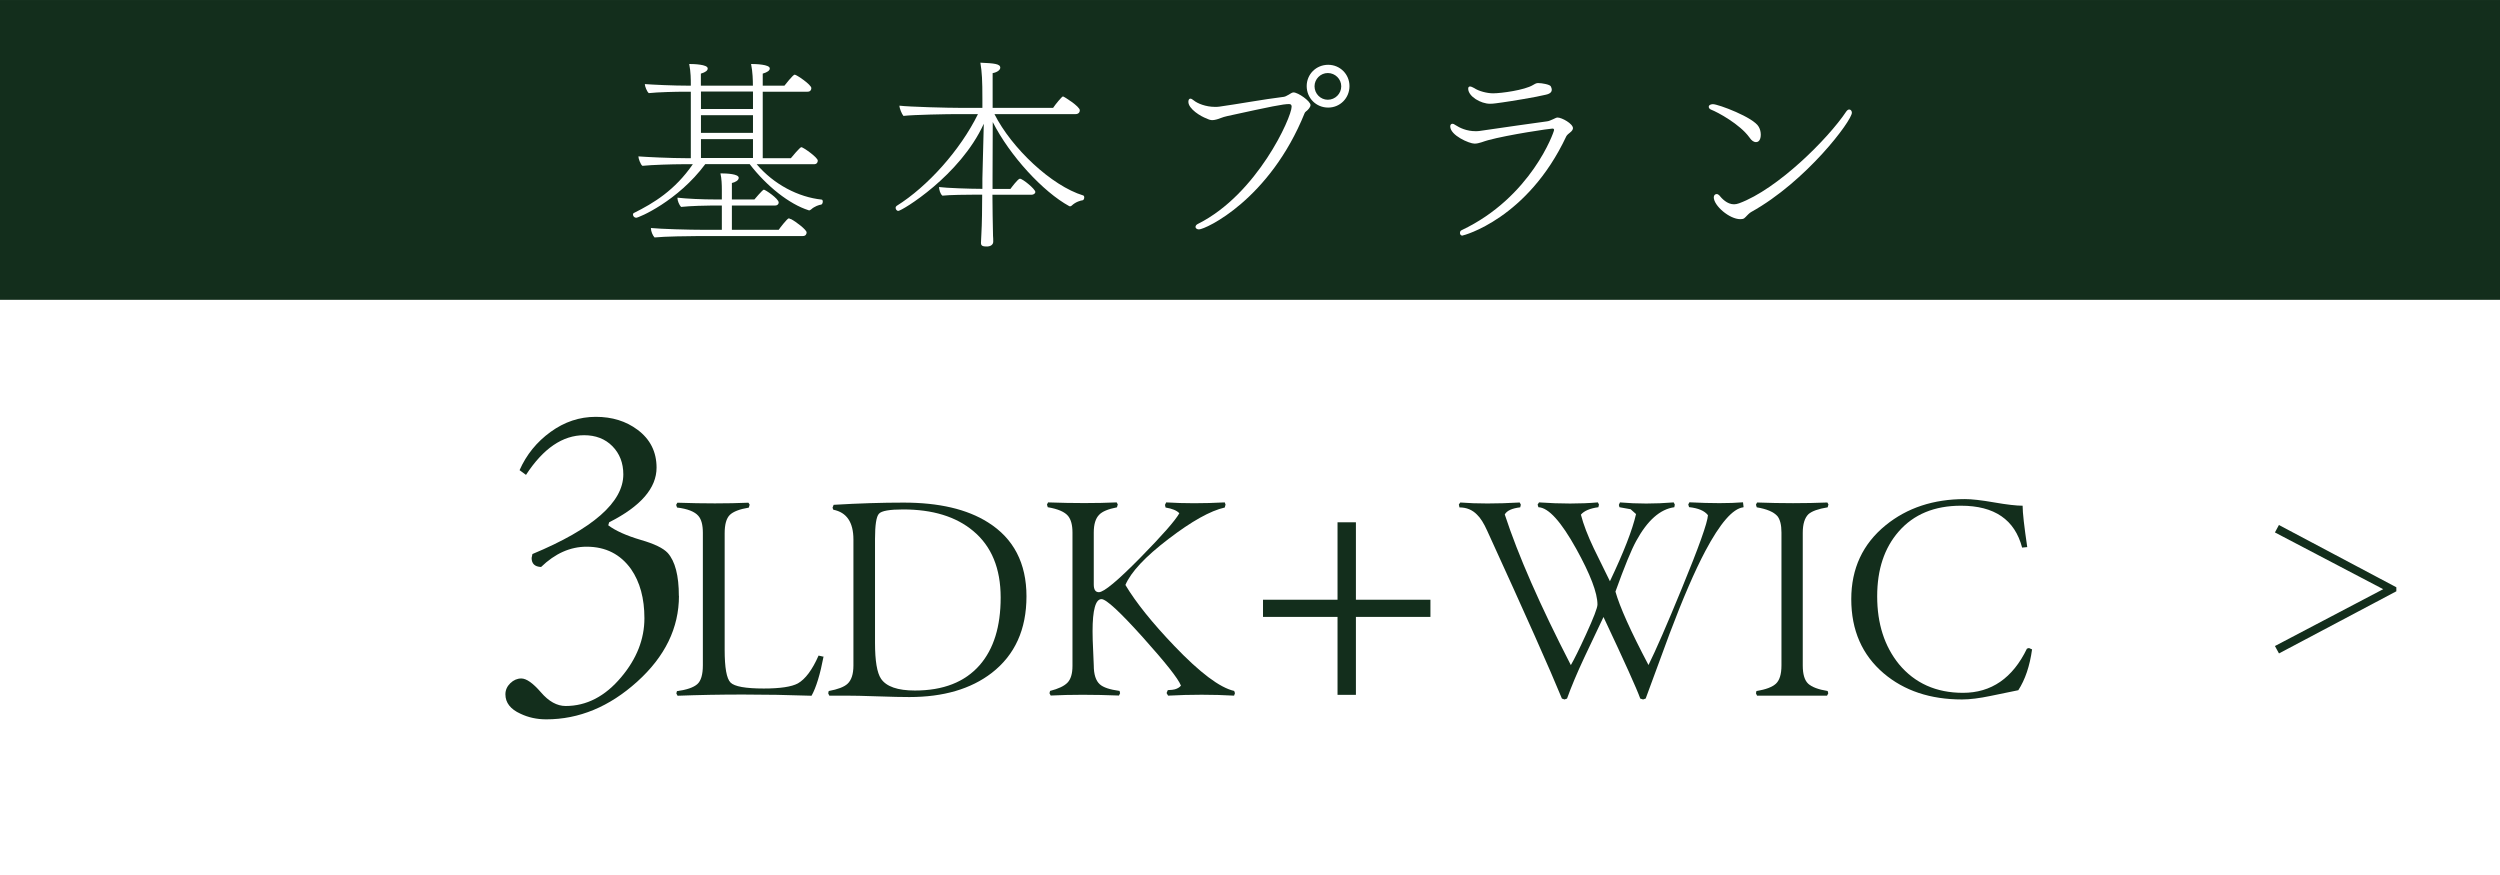
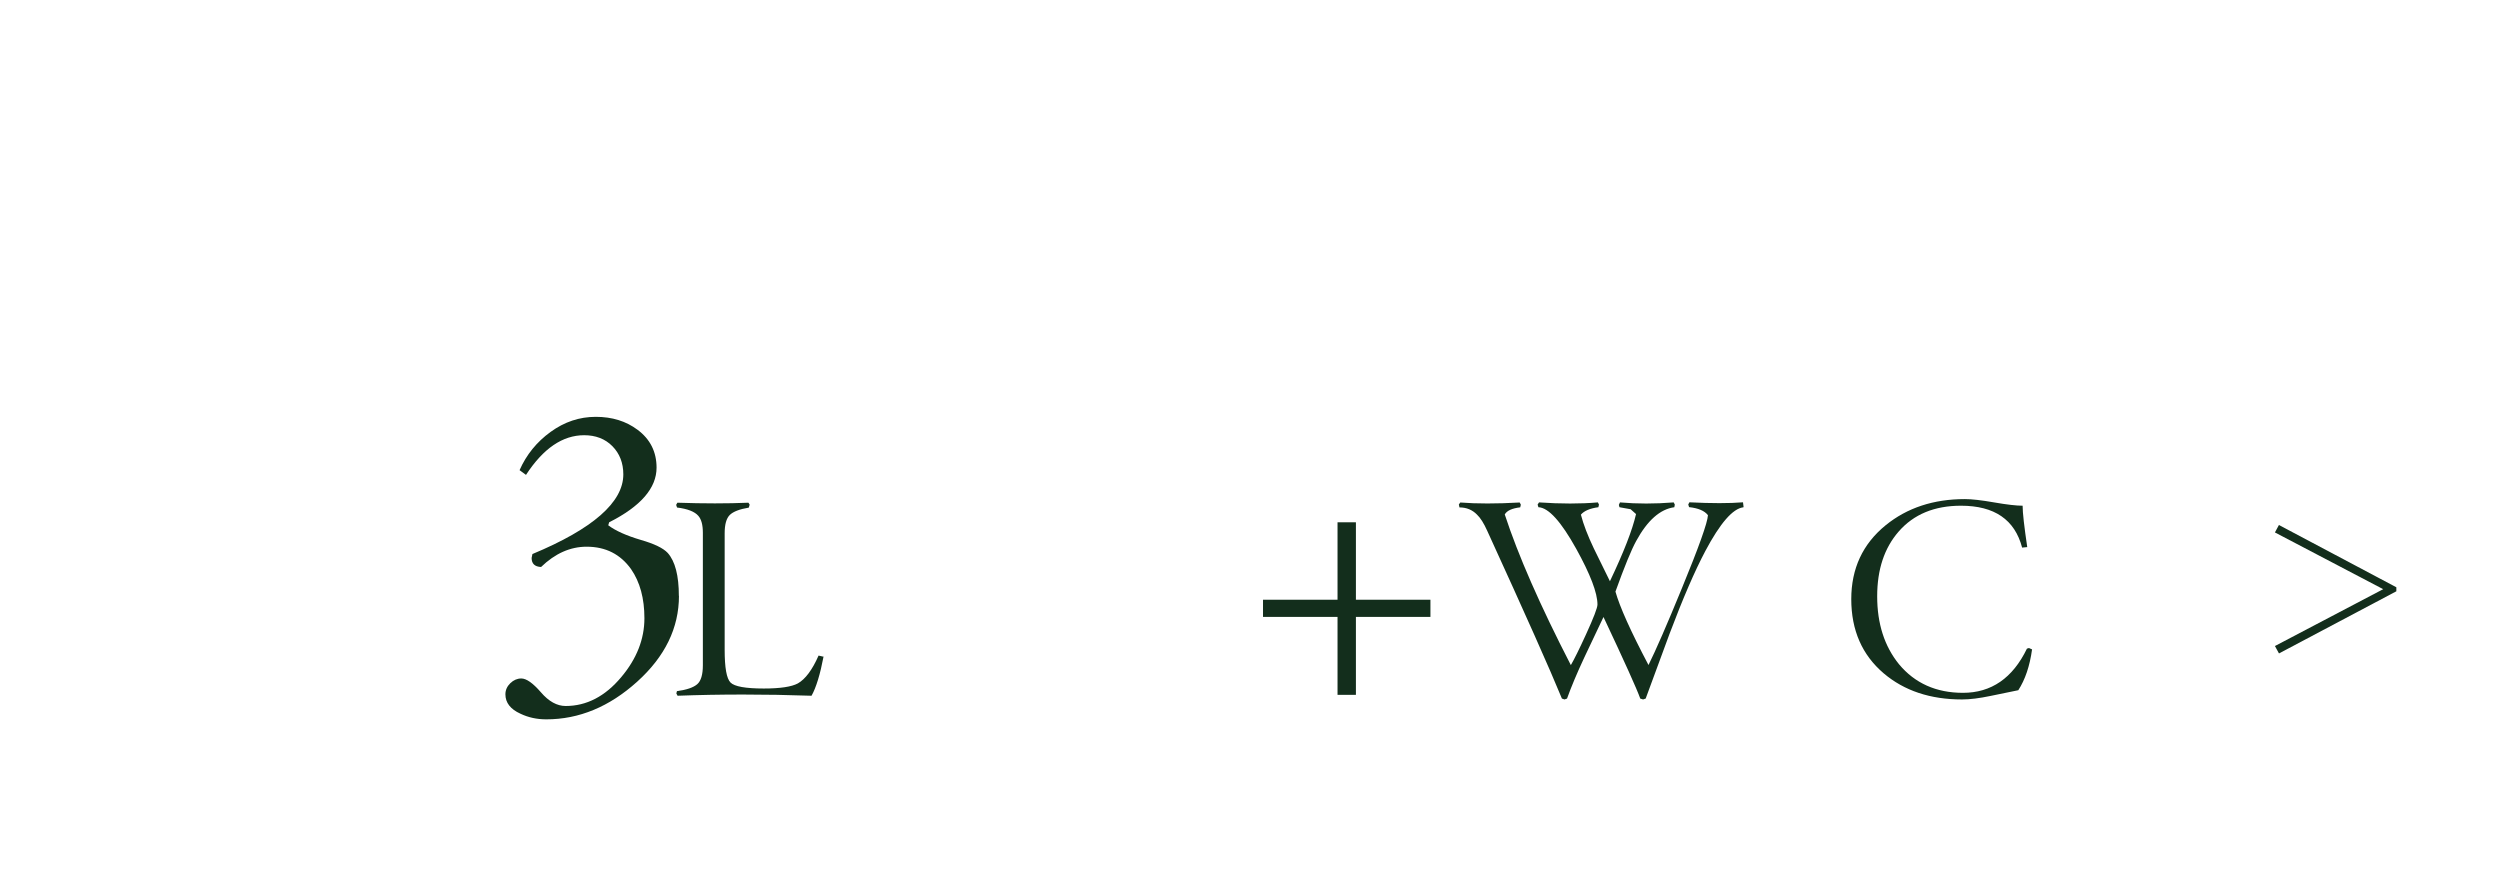
<svg xmlns="http://www.w3.org/2000/svg" id="b" width="248.914" height="87.134" viewBox="0 0 24.891 8.713">
  <defs>
    <style>.d{fill:#132e1c;}.d,.e{stroke-width:0px;}.e{fill:#fff;}</style>
  </defs>
  <g id="c">
    <rect class="e" width="24.891" height="8.713" />
-     <rect class="d" width="24.891" height="2.985" />
    <path class="e" d="m7.532,1.633c.174.206.42.33.648.354.008,0,.012.01.012.02,0,.012-.006.028-.016.03-.02.002-.068.018-.1.048-.008.006-.016.01-.02.01-.002,0-.004-.002-.006-.002-.19-.06-.416-.238-.586-.459h-.442c-.273.368-.662.534-.688.534-.018,0-.032-.016-.032-.032,0-.006.002-.012.01-.016.196-.098.406-.224.586-.485h-.11c-.08,0-.302.006-.392.016-.018-.012-.04-.072-.04-.094.078.006.316.018.488.018h.034v-.662h-.064c-.08,0-.264.004-.354.014-.018-.012-.04-.068-.04-.09.078.006.276.016.448.016h.01v-.01c0-.05,0-.126-.016-.206.044,0,.184.004.184.044v.002c0,.018-.02.036-.068.05v.12h.518v-.002c0-.05-.002-.134-.018-.214.044,0,.186.004.186.044v.002c0,.018-.022.036-.07.05v.12h.216c.006-.008.086-.11.102-.11.018,0,.166.1.166.134,0,.018-.01.036-.038.036h-.446v.662h.28c.012-.016.092-.11.104-.11.018,0,.164.102.164.134,0,.018-.01.036-.038.036h-.572Zm-.567.717c-.09,0-.356.004-.448.014-.018-.018-.036-.062-.036-.09v-.004c.1.01.376.018.534.018h.172v-.242h-.094c-.056,0-.22.004-.312.014-.018-.018-.036-.062-.036-.088v-.004c.088.01.236.018.398.018h.044v-.098c0-.048-.002-.11-.014-.162.066,0,.182.006.182.044,0,.026-.034.044-.068.052v.164h.224s.082-.098.094-.098c.014,0,.148.09.148.128,0,.014-.01.03-.036.03h-.43v.242h.466c.01-.016.086-.114.1-.114.006,0,.012.004.016.006l.008.002c.05.026.154.106.154.132,0,.018-.01.036-.038.036h-1.027Zm.532-1.439h-.518v.174h.518v-.174Zm0,.236h-.518v.176h.518v-.176Zm0,.238h-.518v.188h.518v-.188Z" />
    <path class="e" d="m9.881,1.938c.002.128.002.3.006.41.002.022.002.034.002.058,0,.034-.032.046-.054.048-.04,0-.068,0-.068-.034v-.006s.002-.036.004-.084c.006-.1.008-.268.008-.392h-.07c-.068,0-.26.002-.326.01-.022-.018-.032-.058-.034-.086.07.01.315.018.414.018h.018v-.102l.014-.546c-.236.518-.816.868-.852.868-.014,0-.026-.016-.026-.032,0-.006.004-.014.01-.018.31-.194.634-.556.81-.914h-.212c-.084,0-.436.006-.53.018-.016-.018-.04-.076-.04-.102.1.012.478.022.62.022h.206v-.09c0-.182-.004-.264-.02-.36.14.006.198.012.198.05,0,.022-.03.046-.076.054v.346h.602c.022-.034.088-.114.098-.114.01,0,.168.1.168.138,0,.018-.012.038-.042.038h-.808c.17.338.568.714.884.81.006.002.01.01.01.02,0,.012-.006.026-.016.028-.018.002-.068.014-.11.054-.004.004-.01.006-.014.006s-.008,0-.01-.002c-.26-.142-.591-.501-.761-.837l-.002.564v.102h.178c.01-.014.076-.102.094-.102.028,0,.154.104.154.132,0,.016-.018.028-.038.028h-.388Z" />
    <path class="e" d="m13.004,1.109c-.006.004-.012.01-.014.016-.348.863-.987,1.159-1.053,1.159-.02,0-.034-.012-.034-.024,0-.012.008-.024.026-.032.589-.296.931-1.06.931-1.166,0-.018-.008-.026-.026-.026-.058,0-.17.022-.616.12-.048.01-.08.028-.108.034-.016.004-.028.006-.04.006-.016,0-.032-.004-.056-.016-.058-.02-.182-.096-.182-.166,0-.018.006-.032.02-.032.008,0,.02.006.034.018.036.03.12.064.21.064.014,0,.028,0,.042-.002.188-.026.434-.072.644-.098.018-.002.032-.014.05-.022.012-.006.03-.022.046-.022.048,0,.17.088.17.126,0,.022-.026.048-.038.058l-.006.004Zm.006-.252c0-.118.094-.212.214-.212.118,0,.212.094.212.212,0,.12-.094.214-.212.214-.12,0-.214-.094-.214-.214Zm.21-.13c-.072,0-.132.06-.132.132,0,.074.06.134.132.134.074,0,.134-.06.134-.134,0-.072-.06-.132-.134-.132Z" />
    <path class="e" d="m14.562,2.346c-.024,0-.026-.022-.026-.026,0-.014.006-.024.016-.028.693-.328.921-.979.921-.998,0-.008-.004-.014-.016-.014-.024,0-.436.06-.642.116-.04.01-.088.034-.134.034-.052,0-.242-.082-.242-.172,0-.014.008-.026.022-.026.008,0,.018.004.028.012.046.03.114.062.202.062.012,0,.026,0,.038-.002.274-.04.512-.074.674-.096.022-.002.04-.014.062-.022.012-.004.028-.016.042-.016.044,0,.154.062.154.106,0,.012-.008.028-.032.046-.008.006-.026.02-.034.034-.386.823-1.025.989-1.034.989Zm.4-1.327c-.048.006-.088.014-.126.014-.094,0-.218-.074-.218-.15,0-.014.006-.022.018-.022.01,0,.024.006.042.016.044.03.126.052.188.052.082,0,.313-.032.396-.082.01-.006.032-.02.048-.02h.006c.036,0,.114.014.124.032.004.008.01.022.01.034,0,.02-.012.04-.06.05-.094.024-.356.066-.428.076Z" />
    <path class="e" d="m17.035,1.091c-.014-.006-.022-.016-.022-.028,0-.004.002-.008.004-.012.006-.008.022-.014.038-.014.052,0,.406.132.456.226.014.024.02.052.02.078,0,.014-.002.074-.048.074-.02,0-.044-.014-.066-.048-.094-.13-.314-.25-.382-.276Zm.35,1.065c-.008.006-.014.012-.02.018-.01.006-.022.008-.038.008-.108,0-.264-.134-.264-.218,0-.02.014-.032.028-.032.01,0,.018.004.026.012.026.032.078.09.148.09.016,0,.032-.004.05-.01.382-.14.886-.642,1.067-.914.01-.014.02-.02.03-.02.014,0,.026.014.026.032,0,.08-.454.684-1.003.989-.01.006-.018.012-.026.02l-.024.024Z" />
    <path class="d" d="m6.76,5.932c0,.32-.139.605-.416.855-.277.25-.579.375-.905.375-.094,0-.18-.019-.257-.056-.1-.045-.15-.11-.15-.193,0-.043.017-.08.049-.111s.069-.047.109-.047c.051,0,.116.046.195.137.079.092.161.137.247.137.208,0,.393-.096.553-.287.154-.183.231-.378.231-.587,0-.197-.044-.36-.133-.489-.106-.148-.253-.223-.442-.223-.163,0-.314.067-.454.202-.063-.003-.094-.033-.094-.09l.008-.039c.603-.251.905-.516.905-.793,0-.114-.037-.208-.109-.281s-.167-.109-.281-.109c-.214,0-.407.131-.579.395l-.064-.047c.068-.154.171-.281.309-.381s.287-.15.45-.15.301.043.416.129c.126.094.189.22.189.377,0,.203-.157.385-.472.544l-.009.03c.072.054.18.103.326.146.131.038.22.08.266.129.074.083.111.226.111.429Z" />
    <path class="d" d="m8.2,6.535c-.034.179-.074.31-.12.392-.465-.016-.91-.016-1.334,0l-.012-.023.006-.023c.097-.013.164-.036.202-.069.037-.032.056-.095.056-.188v-1.32c0-.078-.015-.134-.045-.168-.036-.042-.106-.07-.212-.083l-.009-.026.012-.022c.263.009.499.009.708,0l.012.02-.009.029c-.092.015-.155.04-.189.073-.034.034-.051.094-.051.182v1.16c0,.179.019.288.059.327.039.039.149.059.33.059.164,0,.277-.017.34-.051.074-.042.143-.134.206-.277l.052.012Z" />
-     <path class="d" d="m10.22,5.937c0,.33-.115.584-.346.763-.208.16-.481.24-.82.24-.07,0-.176-.002-.316-.007-.14-.005-.245-.007-.315-.007h-.166l-.011-.023.005-.023c.092-.017.153-.041.186-.071.04-.036.06-.097.06-.183v-1.254c0-.172-.067-.271-.2-.297l-.008-.02.011-.029c.251-.015.484-.022.697-.022.351,0,.631.065.84.197.255.16.383.406.383.737Zm-.257.012c0-.29-.091-.511-.274-.663-.171-.143-.404-.214-.697-.214-.135,0-.216.014-.241.043-.026.028-.039.112-.039.251v1.035c0,.179.02.298.06.357.053.078.166.117.337.117.282,0,.498-.084.646-.254.139-.16.208-.384.208-.671Z" />
-     <path class="d" d="m12.295,6.903l-.008.023c-.211-.012-.431-.012-.657,0l-.015-.026.012-.029c.034-.001.058-.004.071-.008.027-.008.047-.02.06-.037-.028-.071-.154-.229-.377-.478-.229-.255-.367-.383-.414-.383-.059,0-.089.107-.089.32,0,.052.002.117.006.197s.006.128.006.143c0,.089.02.152.06.188.034.031.1.053.197.066l.005.023-.011.023c-.255-.01-.482-.01-.68,0l-.012-.023.006-.023c.082-.021.14-.048.173-.082s.05-.089.05-.167v-1.329c0-.074-.015-.128-.043-.163-.034-.042-.102-.071-.203-.088l-.008-.026.011-.022c.253.009.481.009.683,0l.011.02-.008.029c-.088.017-.147.042-.177.074-.036.036-.054.095-.054.177v.517c0,.052.017.077.051.077.05,0,.188-.115.415-.346.217-.221.346-.368.386-.44-.025-.027-.07-.046-.137-.057l-.006-.026.012-.025c.177.011.372.011.583,0l.008.022-.008.029c-.143.032-.33.137-.56.313-.231.176-.374.329-.429.458.106.177.269.379.486.606.255.267.454.417.597.449l.008.023Z" />
    <path class="d" d="m13.317,5.2h.183v.771h.742v.171h-.742v.776h-.183v-.776h-.742v-.171h.742v-.771Z" />
    <path class="d" d="m17.356,5.051c-.104.013-.23.158-.377.435-.105.198-.224.473-.357.826-.08.215-.159.43-.237.643l-.026.009-.028-.009c-.032-.091-.154-.362-.366-.812-.063.133-.127.268-.191.403-.073.156-.13.292-.172.409l-.025.009-.026-.009c-.116-.284-.364-.84-.743-1.669-.034-.076-.068-.13-.103-.163-.046-.047-.104-.071-.174-.071l-.006-.029.014-.02c.164.013.361.013.592,0l.011.022-.006.026c-.082.01-.133.033-.154.071.132.404.351.904.658,1.5.032-.055.083-.157.151-.306.076-.166.114-.265.114-.297,0-.116-.071-.301-.211-.554-.151-.272-.276-.411-.377-.415l-.008-.026.014-.022c.217.015.413.015.586,0l.011.022-.006.026c-.083.011-.142.036-.174.074.025.097.068.209.129.337.053.108.106.217.16.326.137-.288.224-.511.26-.669l-.054-.048-.111-.02-.006-.023.011-.025c.17.015.348.015.535,0l.011.022-.005.026c-.141.019-.268.131-.38.337-.047.085-.116.253-.206.503.042.15.151.394.329.731.072-.145.183-.399.332-.763.169-.411.256-.654.26-.729-.034-.044-.097-.07-.188-.08l-.008-.026.011-.022c.221.011.399.011.534,0l.006.048Z" />
-     <path class="d" d="m18.205,5.022l-.008.029c-.093.015-.157.038-.191.068-.038.037-.057.099-.057.186v1.32c0,.088.018.148.054.182.036.033.101.058.194.073l.006.023-.012.023h-.697l-.011-.023.005-.023c.094-.015.158-.04.194-.073.036-.034.055-.094.055-.182v-1.323c0-.076-.014-.13-.04-.163-.037-.042-.105-.071-.206-.088l-.008-.026.011-.022c.244.009.478.009.7,0l.011.02Z" />
    <path class="d" d="m20.232,6.466c-.023.166-.069.301-.137.406-.094.019-.186.038-.277.057-.11.023-.205.035-.283.035-.316,0-.576-.087-.78-.26-.215-.183-.323-.429-.323-.739,0-.304.114-.55.343-.736.213-.173.476-.26.789-.26.067,0,.164.011.29.033.127.022.222.033.284.033,0,.07.016.208.046.412l-.051.005c-.073-.278-.275-.417-.609-.417-.263,0-.47.085-.62.257-.143.164-.214.378-.214.645,0,.272.072.497.217.676.158.19.371.285.637.285.282,0,.495-.146.637-.44l.02-.006.032.014Z" />
    <path class="d" d="m22.69,6.505l-.04-.073,1.078-.566-1.078-.565.04-.074,1.169.62v.04l-1.169.619Z" />
  </g>
</svg>